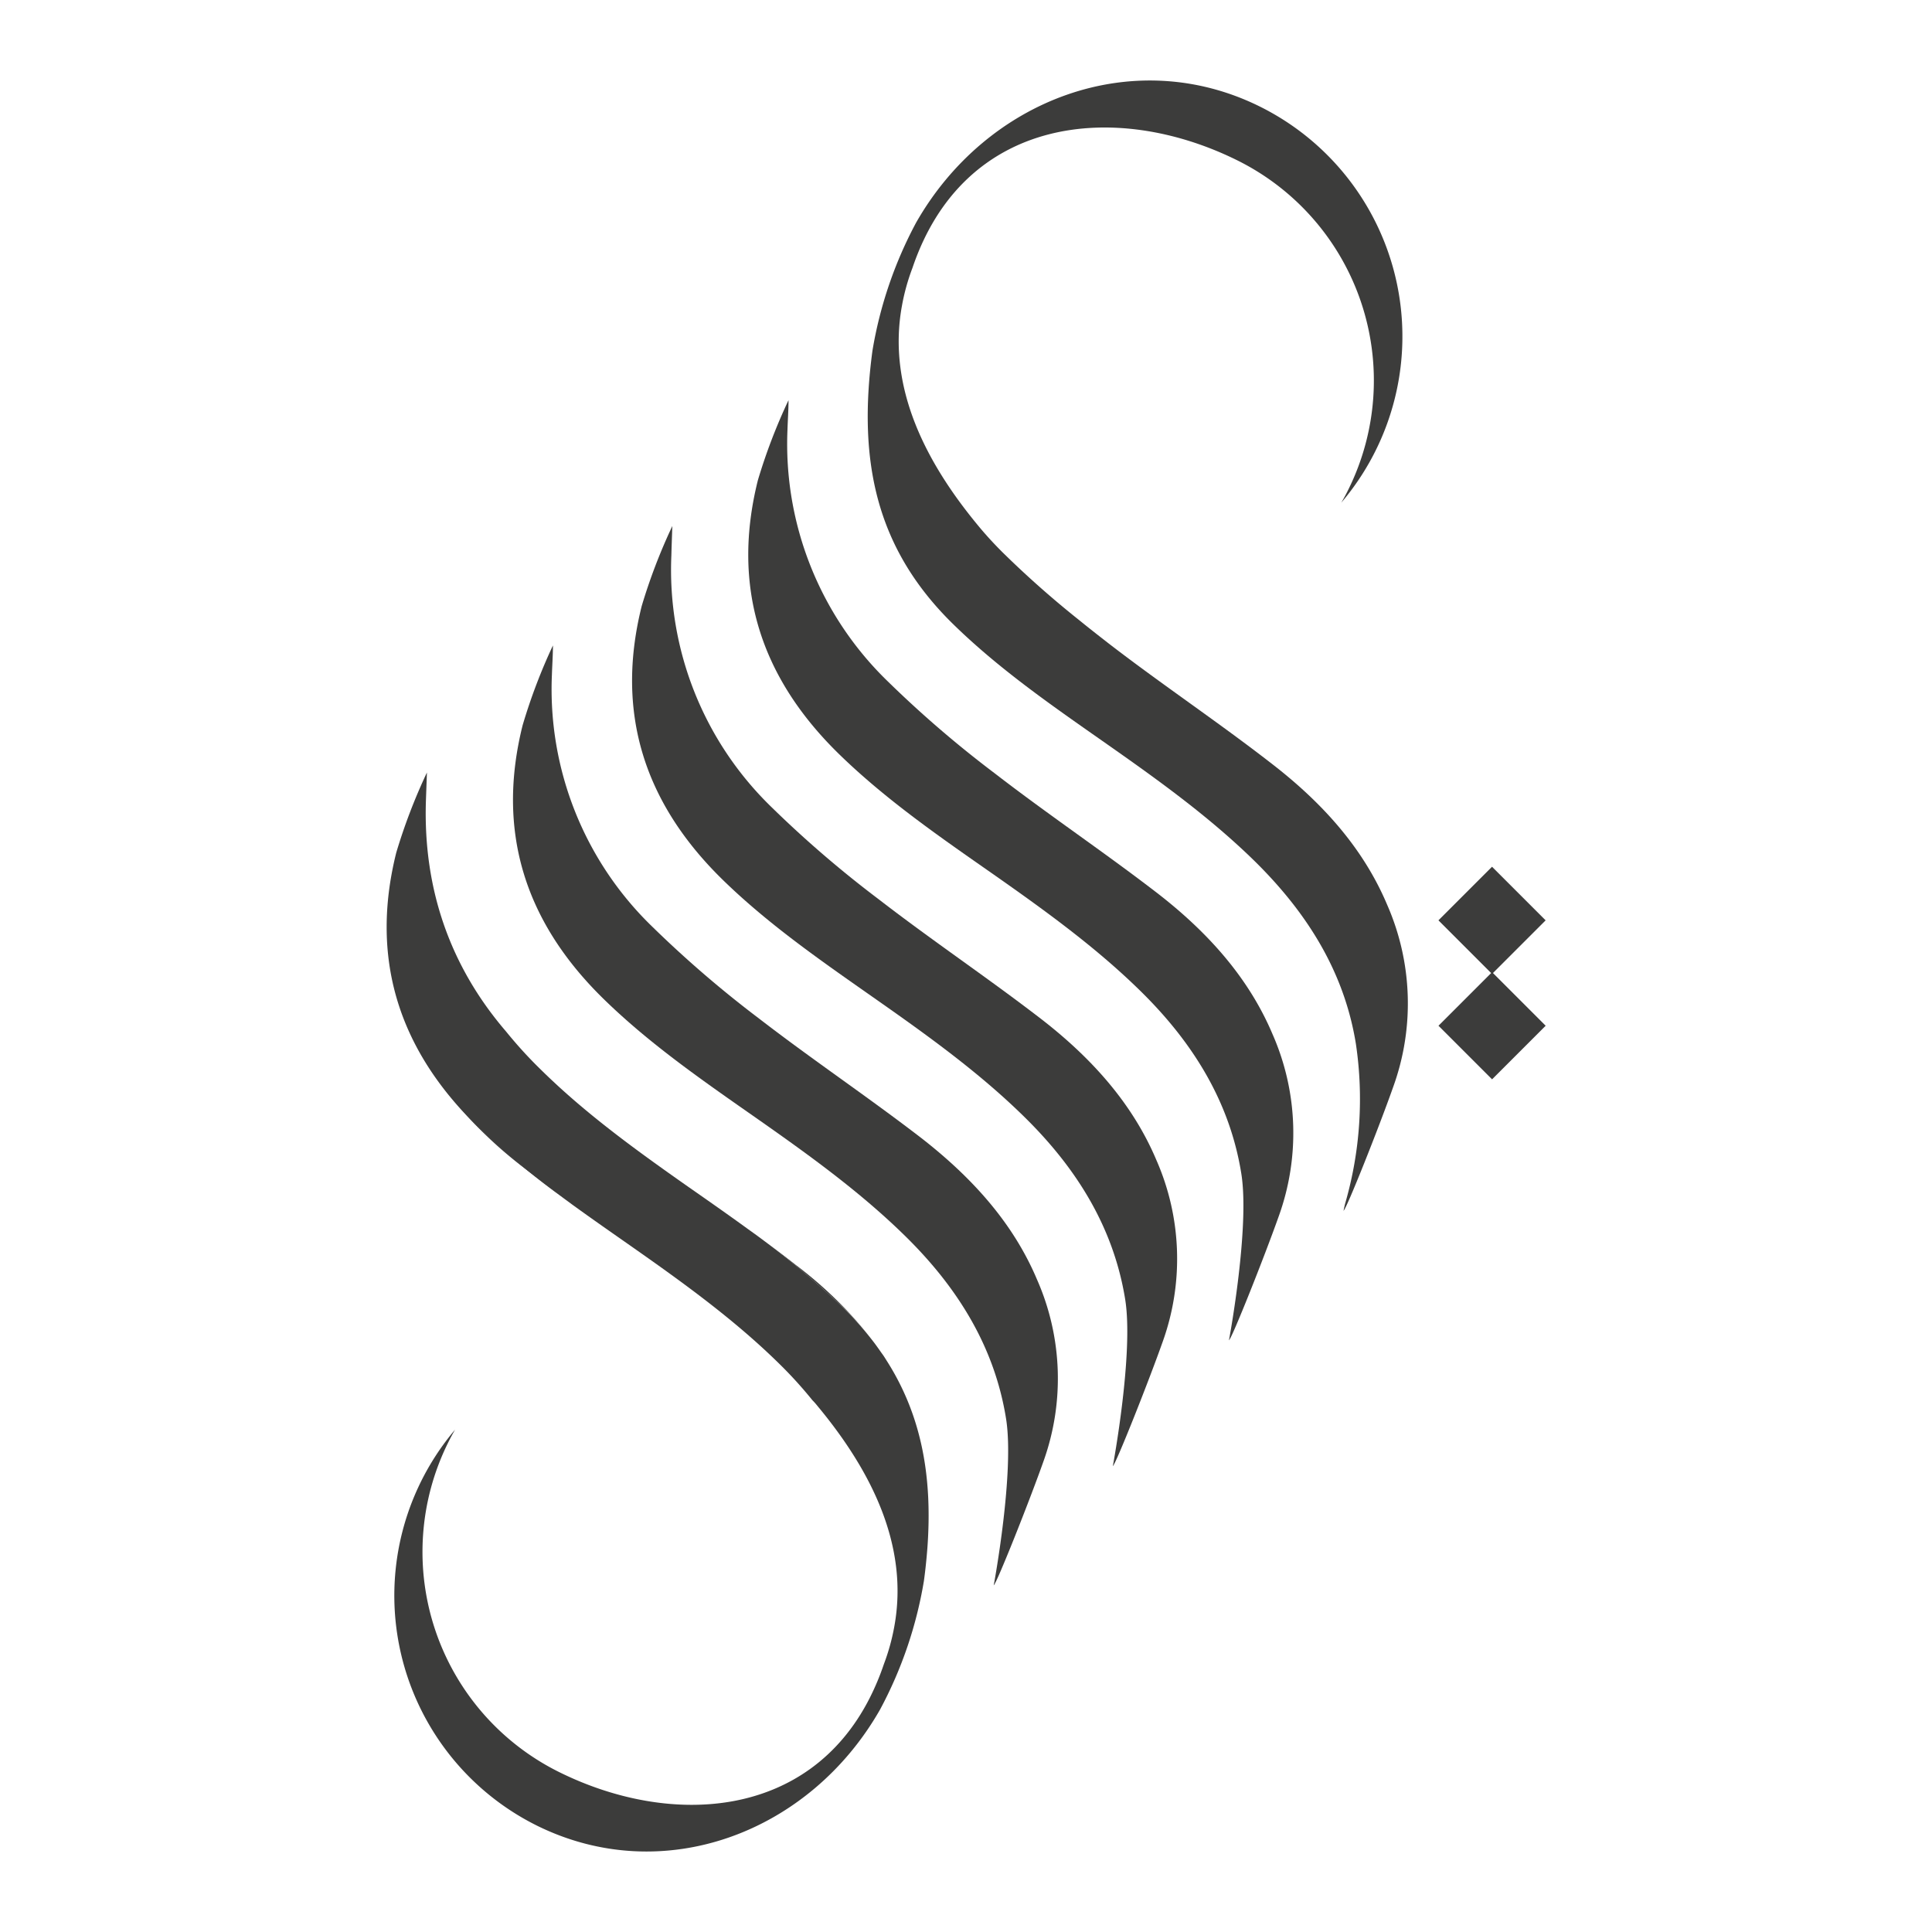
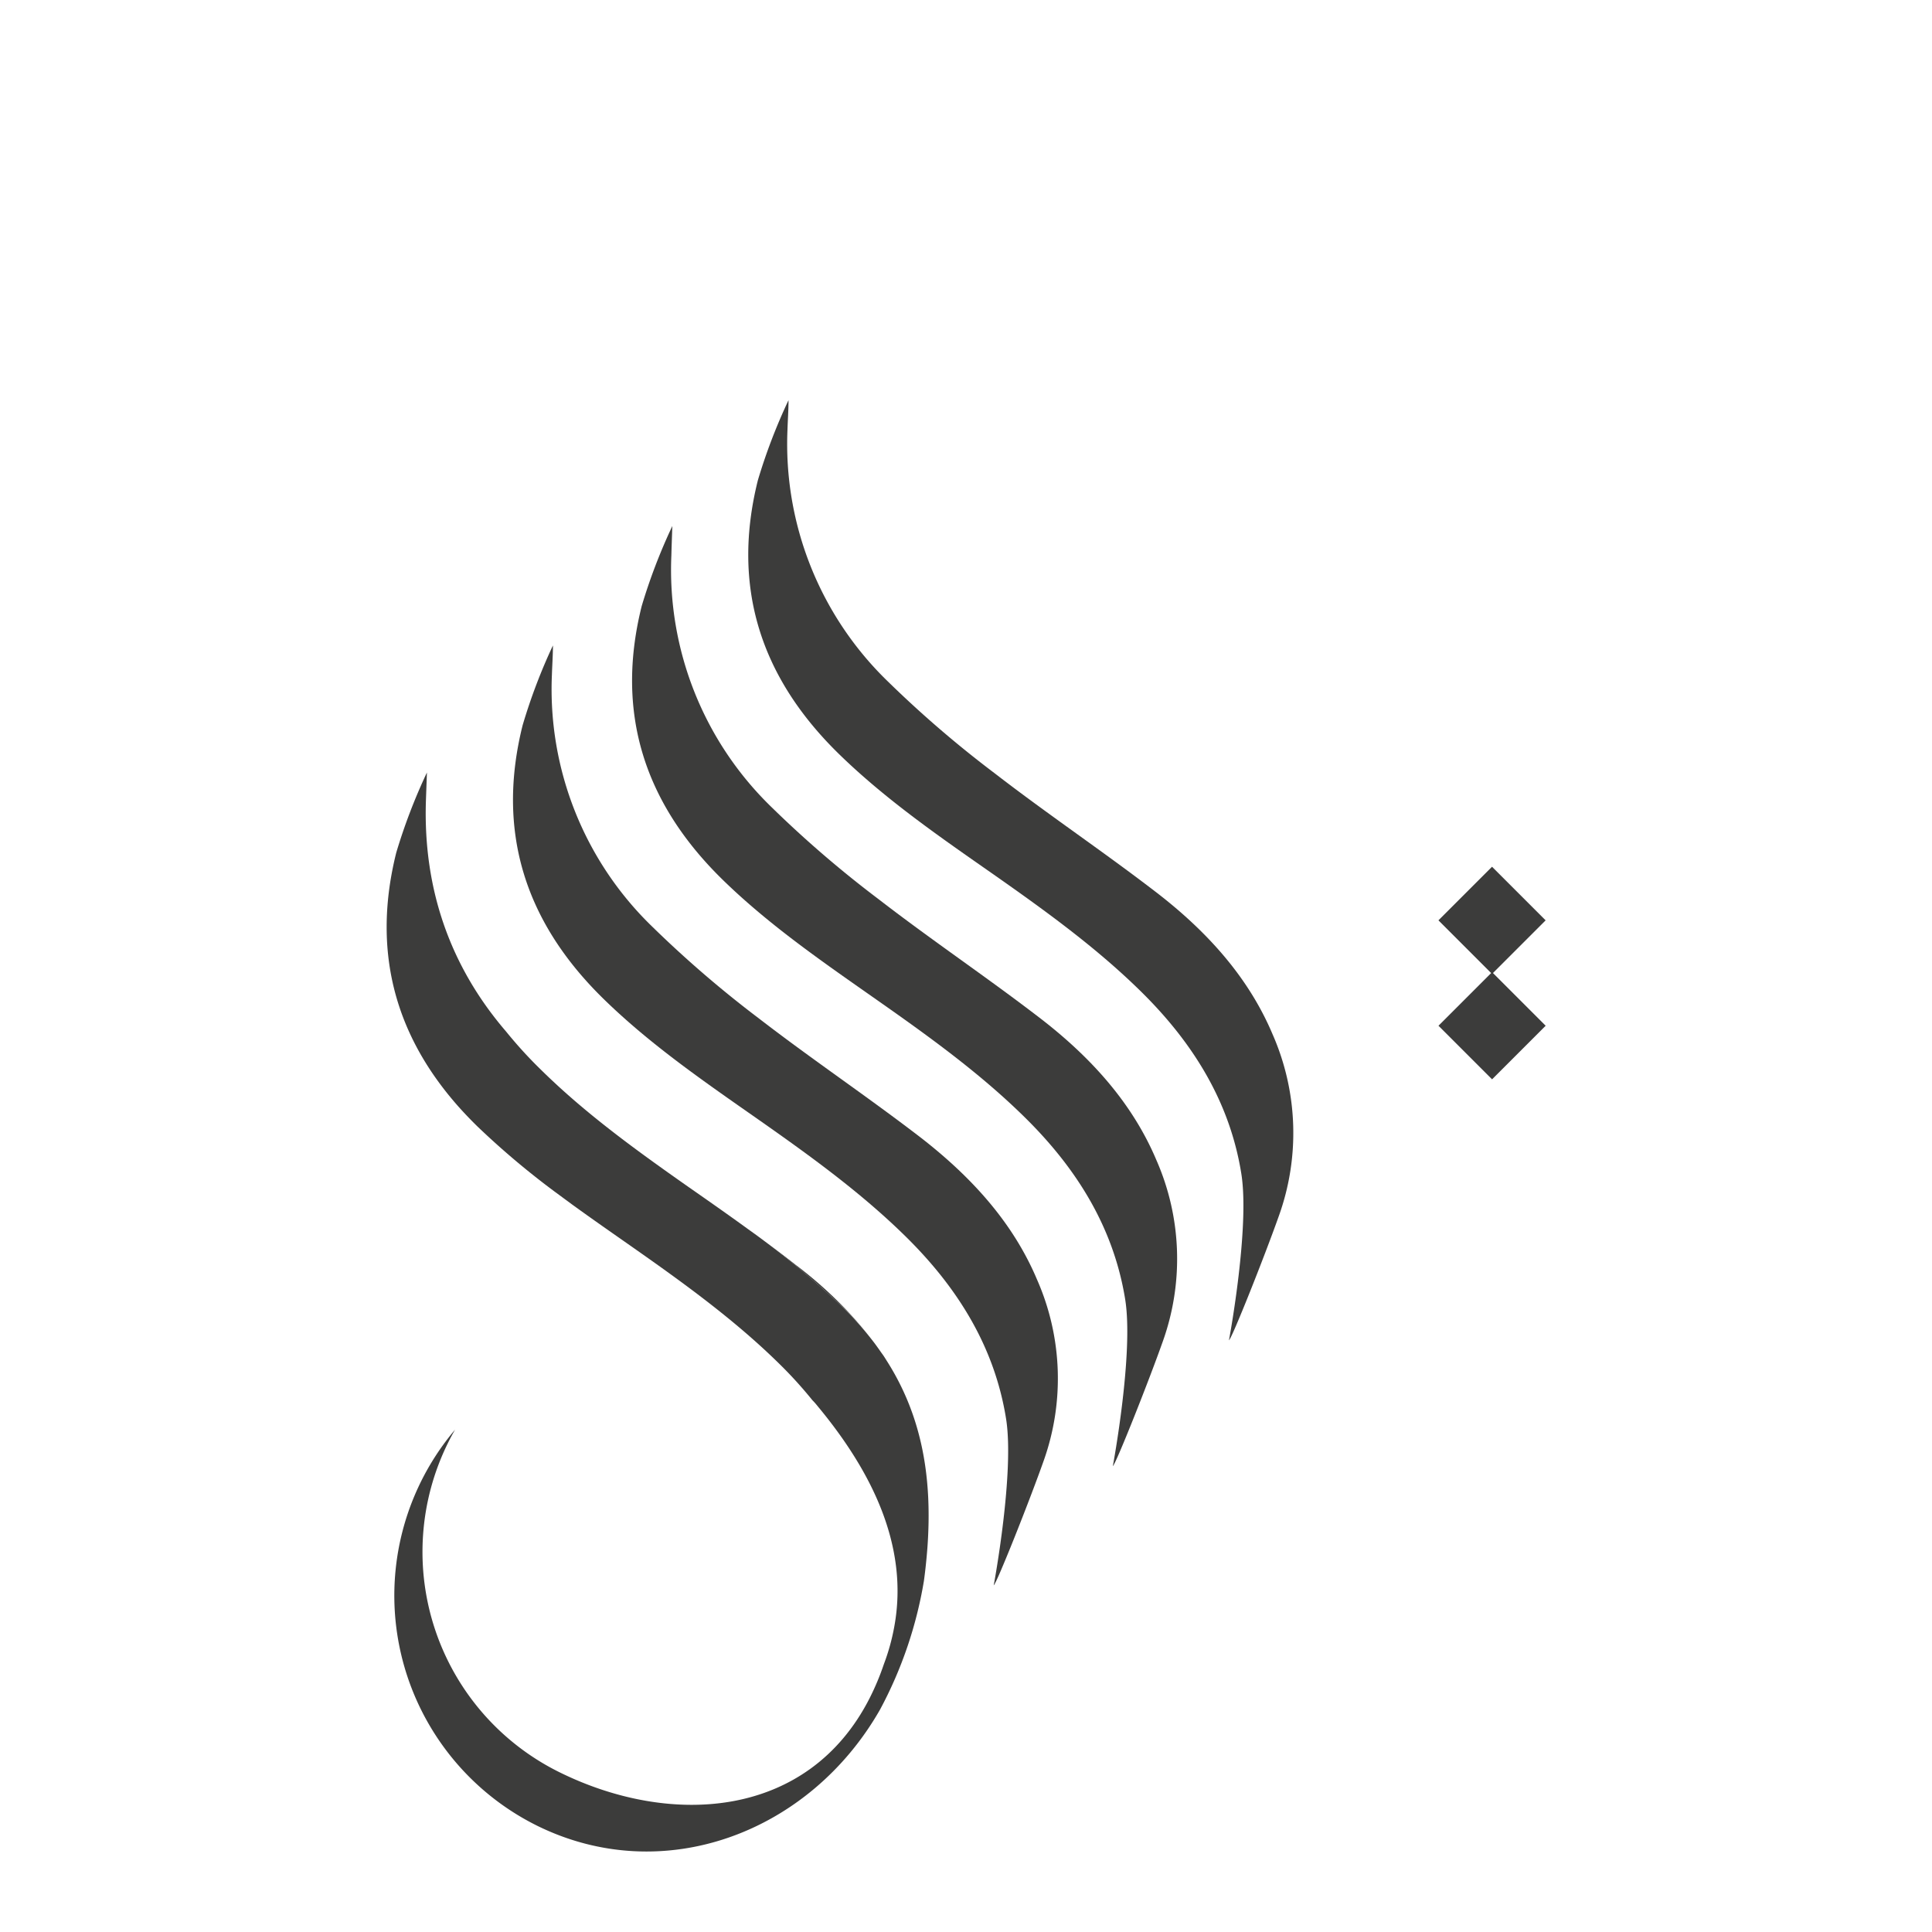
<svg xmlns="http://www.w3.org/2000/svg" id="Layer_1" data-name="Layer 1" viewBox="0 0 300 300">
  <defs>
    <style>.cls-1{fill:#3c3c3b;}</style>
  </defs>
  <path class="cls-1" d="M85.86,100.22c0,1.52-.11,3-.16,4.55a51.28,51.28,0,0,0,15.57,39.11,172.73,172.73,0,0,0,16.57,14.26c8.28,6.39,17,12.24,25.32,18.65,7.68,6,14.11,13,17.86,21.88A38.1,38.1,0,0,1,162,227c-2.17,6.13-7.25,18.92-7.7,19.17.09-.4,3.25-17.6,1.92-25.88-1.78-11.12-7.48-20.3-15.56-28.26-6.93-6.82-14.83-12.53-22.83-18.14-8.37-5.86-16.79-11.63-24.08-18.75-12.23-11.94-16.72-26-12.6-42.51A88.16,88.16,0,0,1,85.86,100.22Z" />
  <path class="cls-1" d="M130.88,203a133.6,133.6,0,0,0-14.72-12.11c2.49,1.8,5,3.63,7.38,5.51a63.65,63.65,0,0,1,12.16,12A51,51,0,0,0,130.88,203Z" />
  <path class="cls-1" d="M104.4,81.68c-.05,1.52-.11,3-.15,4.55a51.29,51.29,0,0,0,15.56,39.11,171.23,171.23,0,0,0,16.57,14.25c8.28,6.4,17,12.25,25.32,18.66,7.68,5.95,14.11,13,17.86,21.88a38.1,38.1,0,0,1,.93,28.36c-2.17,6.13-7.25,18.92-7.69,19.17.08-.4,3.25-17.6,1.92-25.88-1.79-11.12-7.49-20.3-15.57-28.26-6.92-6.82-14.83-12.53-22.83-18.14-8.36-5.87-16.79-11.64-24.08-18.75-12.23-11.94-16.72-26-12.6-42.51A88.16,88.16,0,0,1,104.4,81.68Z" />
  <path class="cls-1" d="M122.44,62.14c0,1.52-.11,3-.16,4.55a51.3,51.3,0,0,0,15.57,39.11,171.23,171.23,0,0,0,16.57,14.25c8.28,6.4,17,12.25,25.32,18.66,7.68,5.95,14.11,13,17.86,21.88a38.1,38.1,0,0,1,.93,28.36c-2.17,6.13-7.25,18.92-7.7,19.17.09-.4,3.25-17.6,1.92-25.88-1.78-11.12-7.48-20.3-15.56-28.26-6.93-6.82-14.83-12.53-22.83-18.14C146,130,137.57,124.2,130.28,117.09c-12.23-11.94-16.72-26-12.6-42.51A88.16,88.16,0,0,1,122.44,62.14Z" />
  <path class="cls-1" d="M144,240.43c-.13,1.66-.3,3.35-.54,5.08a64.53,64.53,0,0,1-6.8,19.94c-10.89,19.11-33.64,27.78-53.35,18A39.89,39.89,0,0,1,70.66,222c-.39.68-.76,1.36-1.1,2.06a38.15,38.15,0,0,0,17.27,51.11c17.37,8.6,38.67,7.24,48.2-11.47a39.51,39.51,0,0,0,2.21-5.27,33.07,33.07,0,0,0,1.63-5.88c2.32-12.69-3.74-24.34-11.83-34.11-.29-.36-.58-.71-.88-1l0,0a65.93,65.93,0,0,0-5.13-5.65c-6.93-6.82-14.83-12.53-22.83-18.14-3.14-2.2-6.28-4.38-9.38-6.63l-1.94-1.43a125.38,125.38,0,0,1-12.76-10.69c-1.15-1.13-2.24-2.27-3.26-3.44h0c-9.73-11.18-13.06-24.13-9.33-39.06a88.93,88.93,0,0,1,4.76-12.44c0,.3-.12,3.33-.16,4.55C65.73,138,69.84,150,78.58,160.17A67.88,67.88,0,0,0,84,166.11c6.92,6.82,14.83,12.53,22.82,18.14,3.15,2.2,6.29,4.39,9.38,6.64A133.6,133.6,0,0,1,130.88,203a51,51,0,0,1,4.82,5.44c.23.3.46.62.68.93s.44.63.66.93.42.63.62.95C143.18,219.89,144.81,229.49,144,240.43Z" />
-   <path class="cls-1" d="M70.83,171.34c1,1.17,2.11,2.31,3.26,3.44a125.38,125.38,0,0,0,12.76,10.69c-1.83-1.34-3.64-2.69-5.43-4.09A66.47,66.47,0,0,1,70.83,171.34Z" />
  <rect class="cls-1" x="225.8" y="137.03" width="11.77" height="11.77" transform="translate(-33.2 205.68) rotate(-45)" />
  <rect class="cls-1" x="225.8" y="153.4" width="11.77" height="11.77" transform="translate(-44.77 210.47) rotate(-45)" />
-   <path class="cls-1" d="M215.4,140.5c-3.76-8.92-10.19-15.93-17.88-21.88-8.26-6.42-17-12.26-25.31-18.66-1.54-1.2-3.07-2.39-4.59-3.63a151.86,151.86,0,0,1-12-10.62c-1.33-1.33-2.58-2.69-3.74-4.1-8.09-9.77-14.15-21.42-11.83-34.11a32.84,32.84,0,0,1,1.63-5.88c8-23.66,31.53-26.08,50.41-16.74A38.16,38.16,0,0,1,209.38,76c-.34.7-.71,1.39-1.11,2.06a39.85,39.85,0,0,0-12.65-61.52c-19.71-9.76-42.46-1.09-53.35,18a64.35,64.35,0,0,0-6.8,19.94c-2.25,16.84.37,30.57,12.6,42.5,7.29,7.12,15.72,12.89,24.09,18.76,8,5.61,15.9,11.32,22.82,18.13,8.08,8,13.79,17.15,15.57,28.27a58.33,58.33,0,0,1-1.66,24.69c-.11.38-.18.78-.27,1.18.45-.24,5.52-13,7.69-19.16A38.1,38.1,0,0,0,215.4,140.5Z" />
</svg>